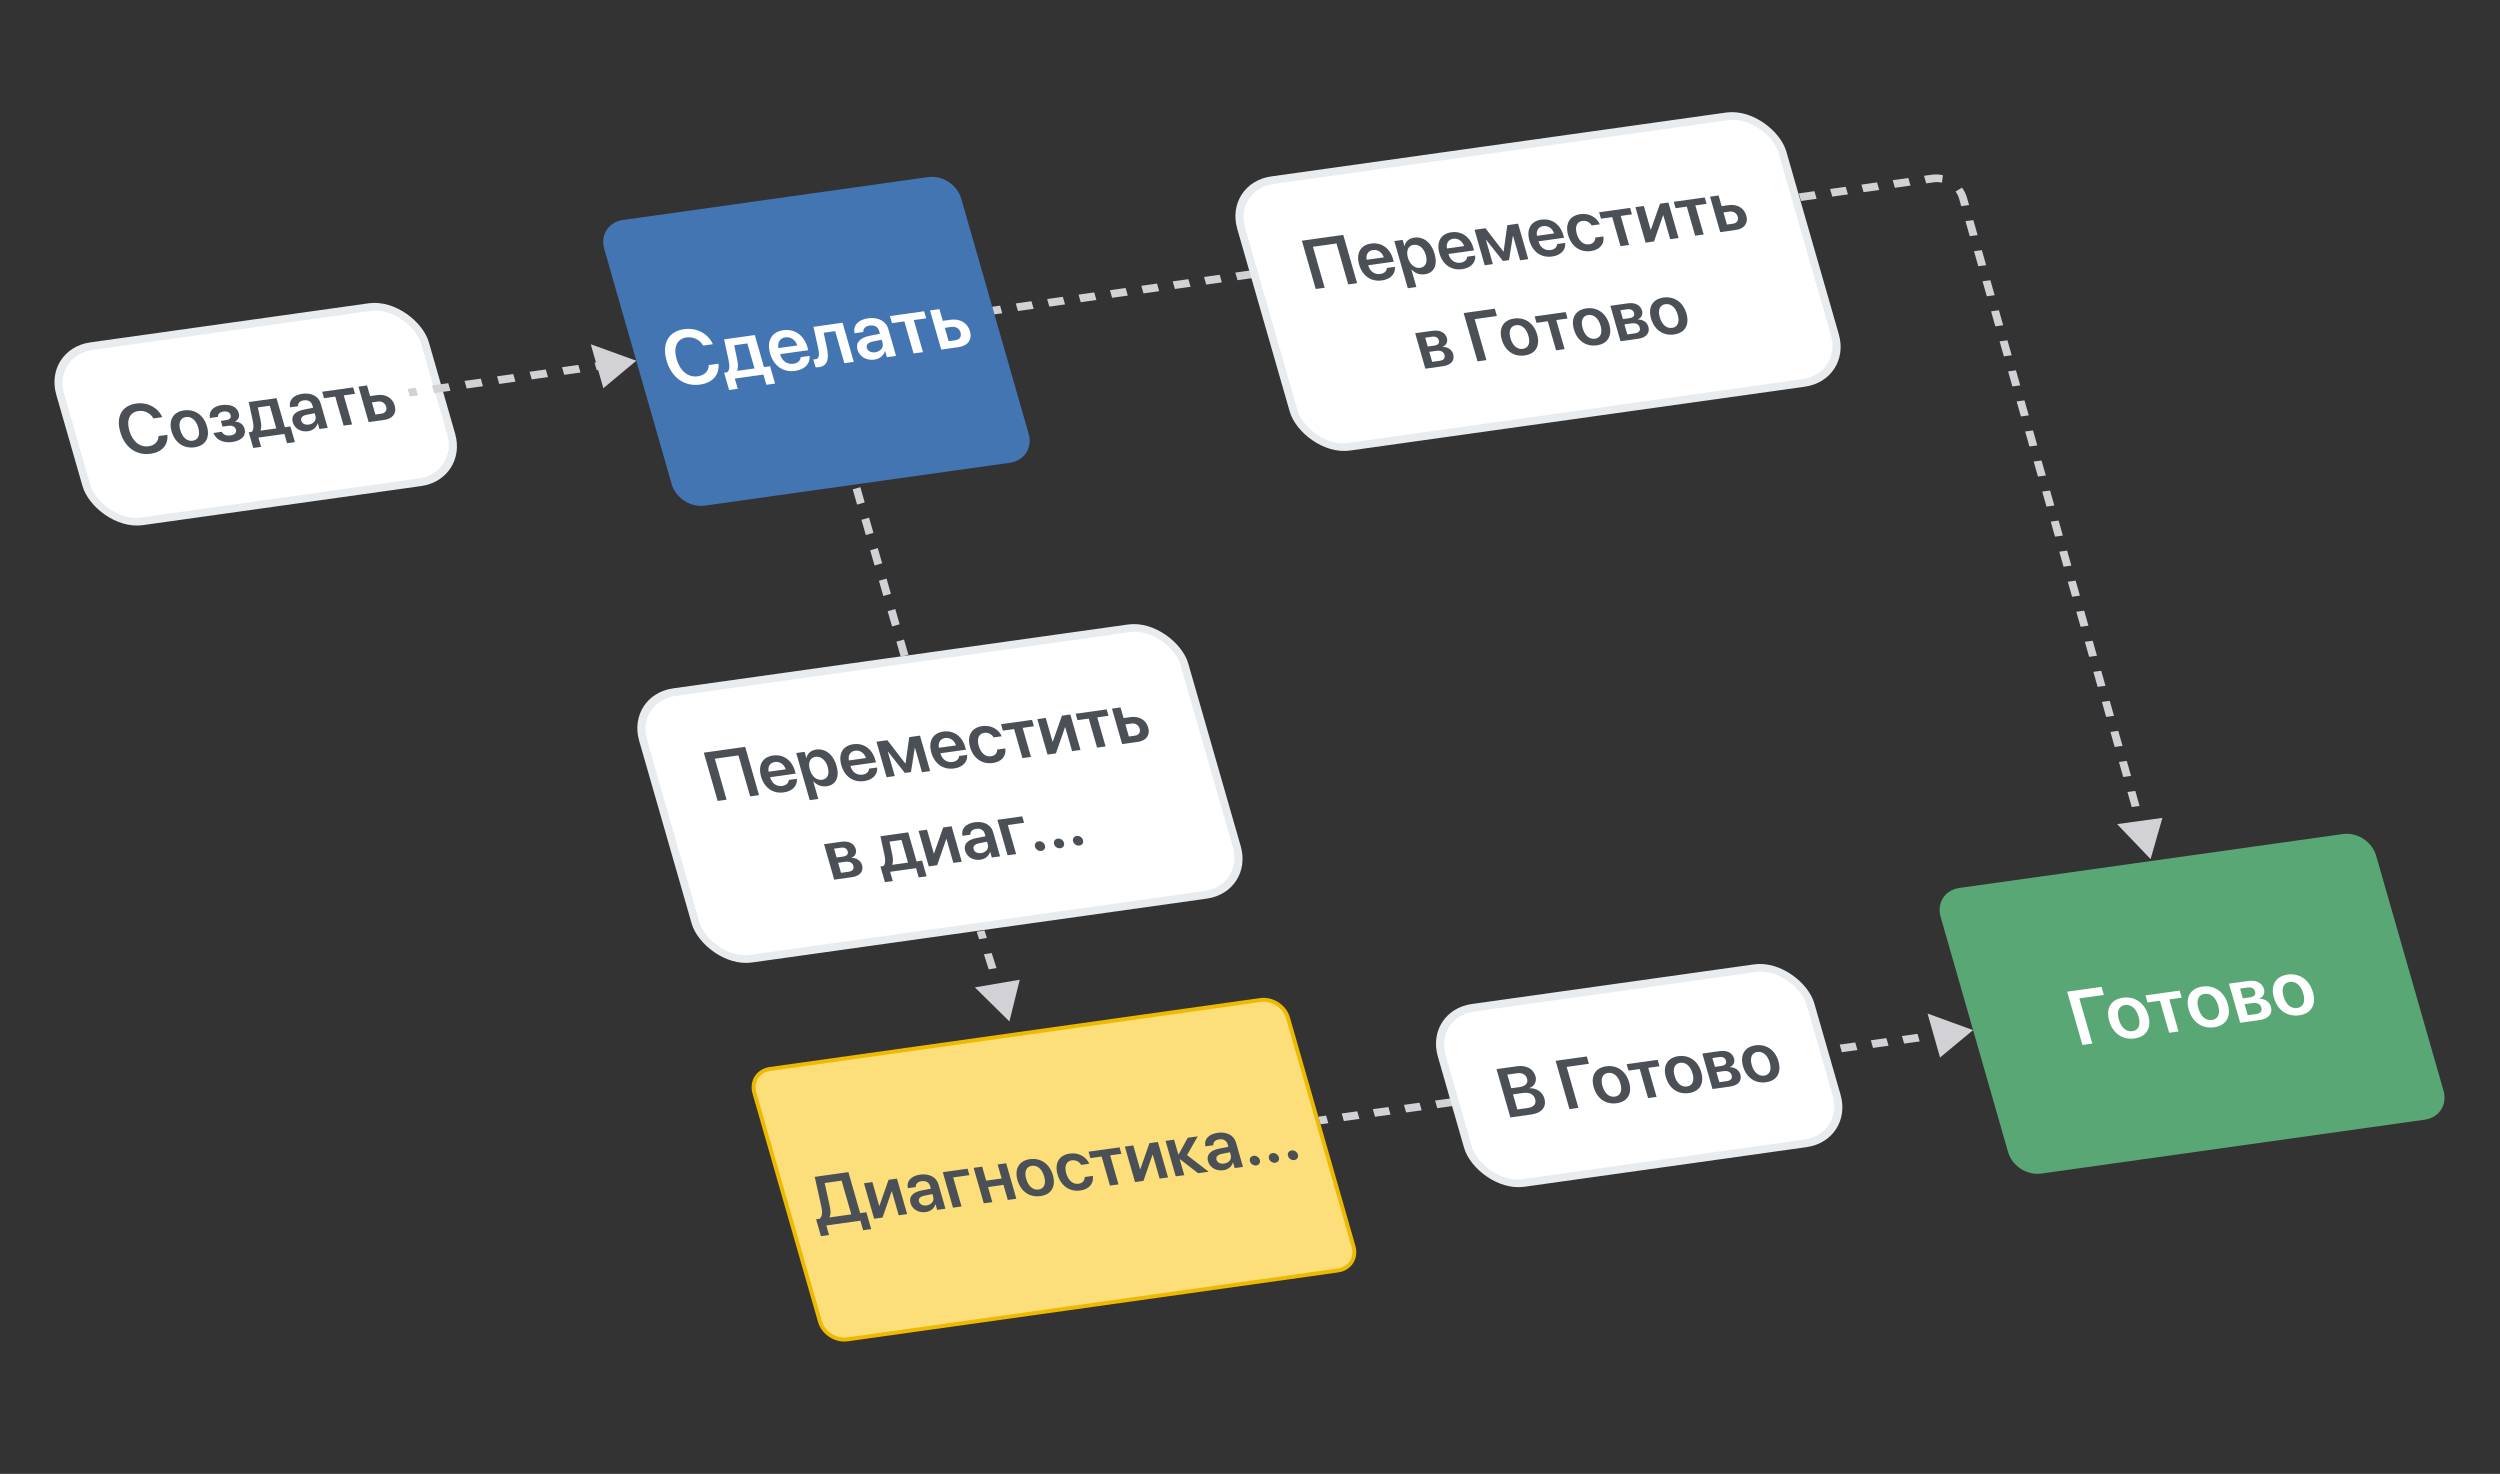
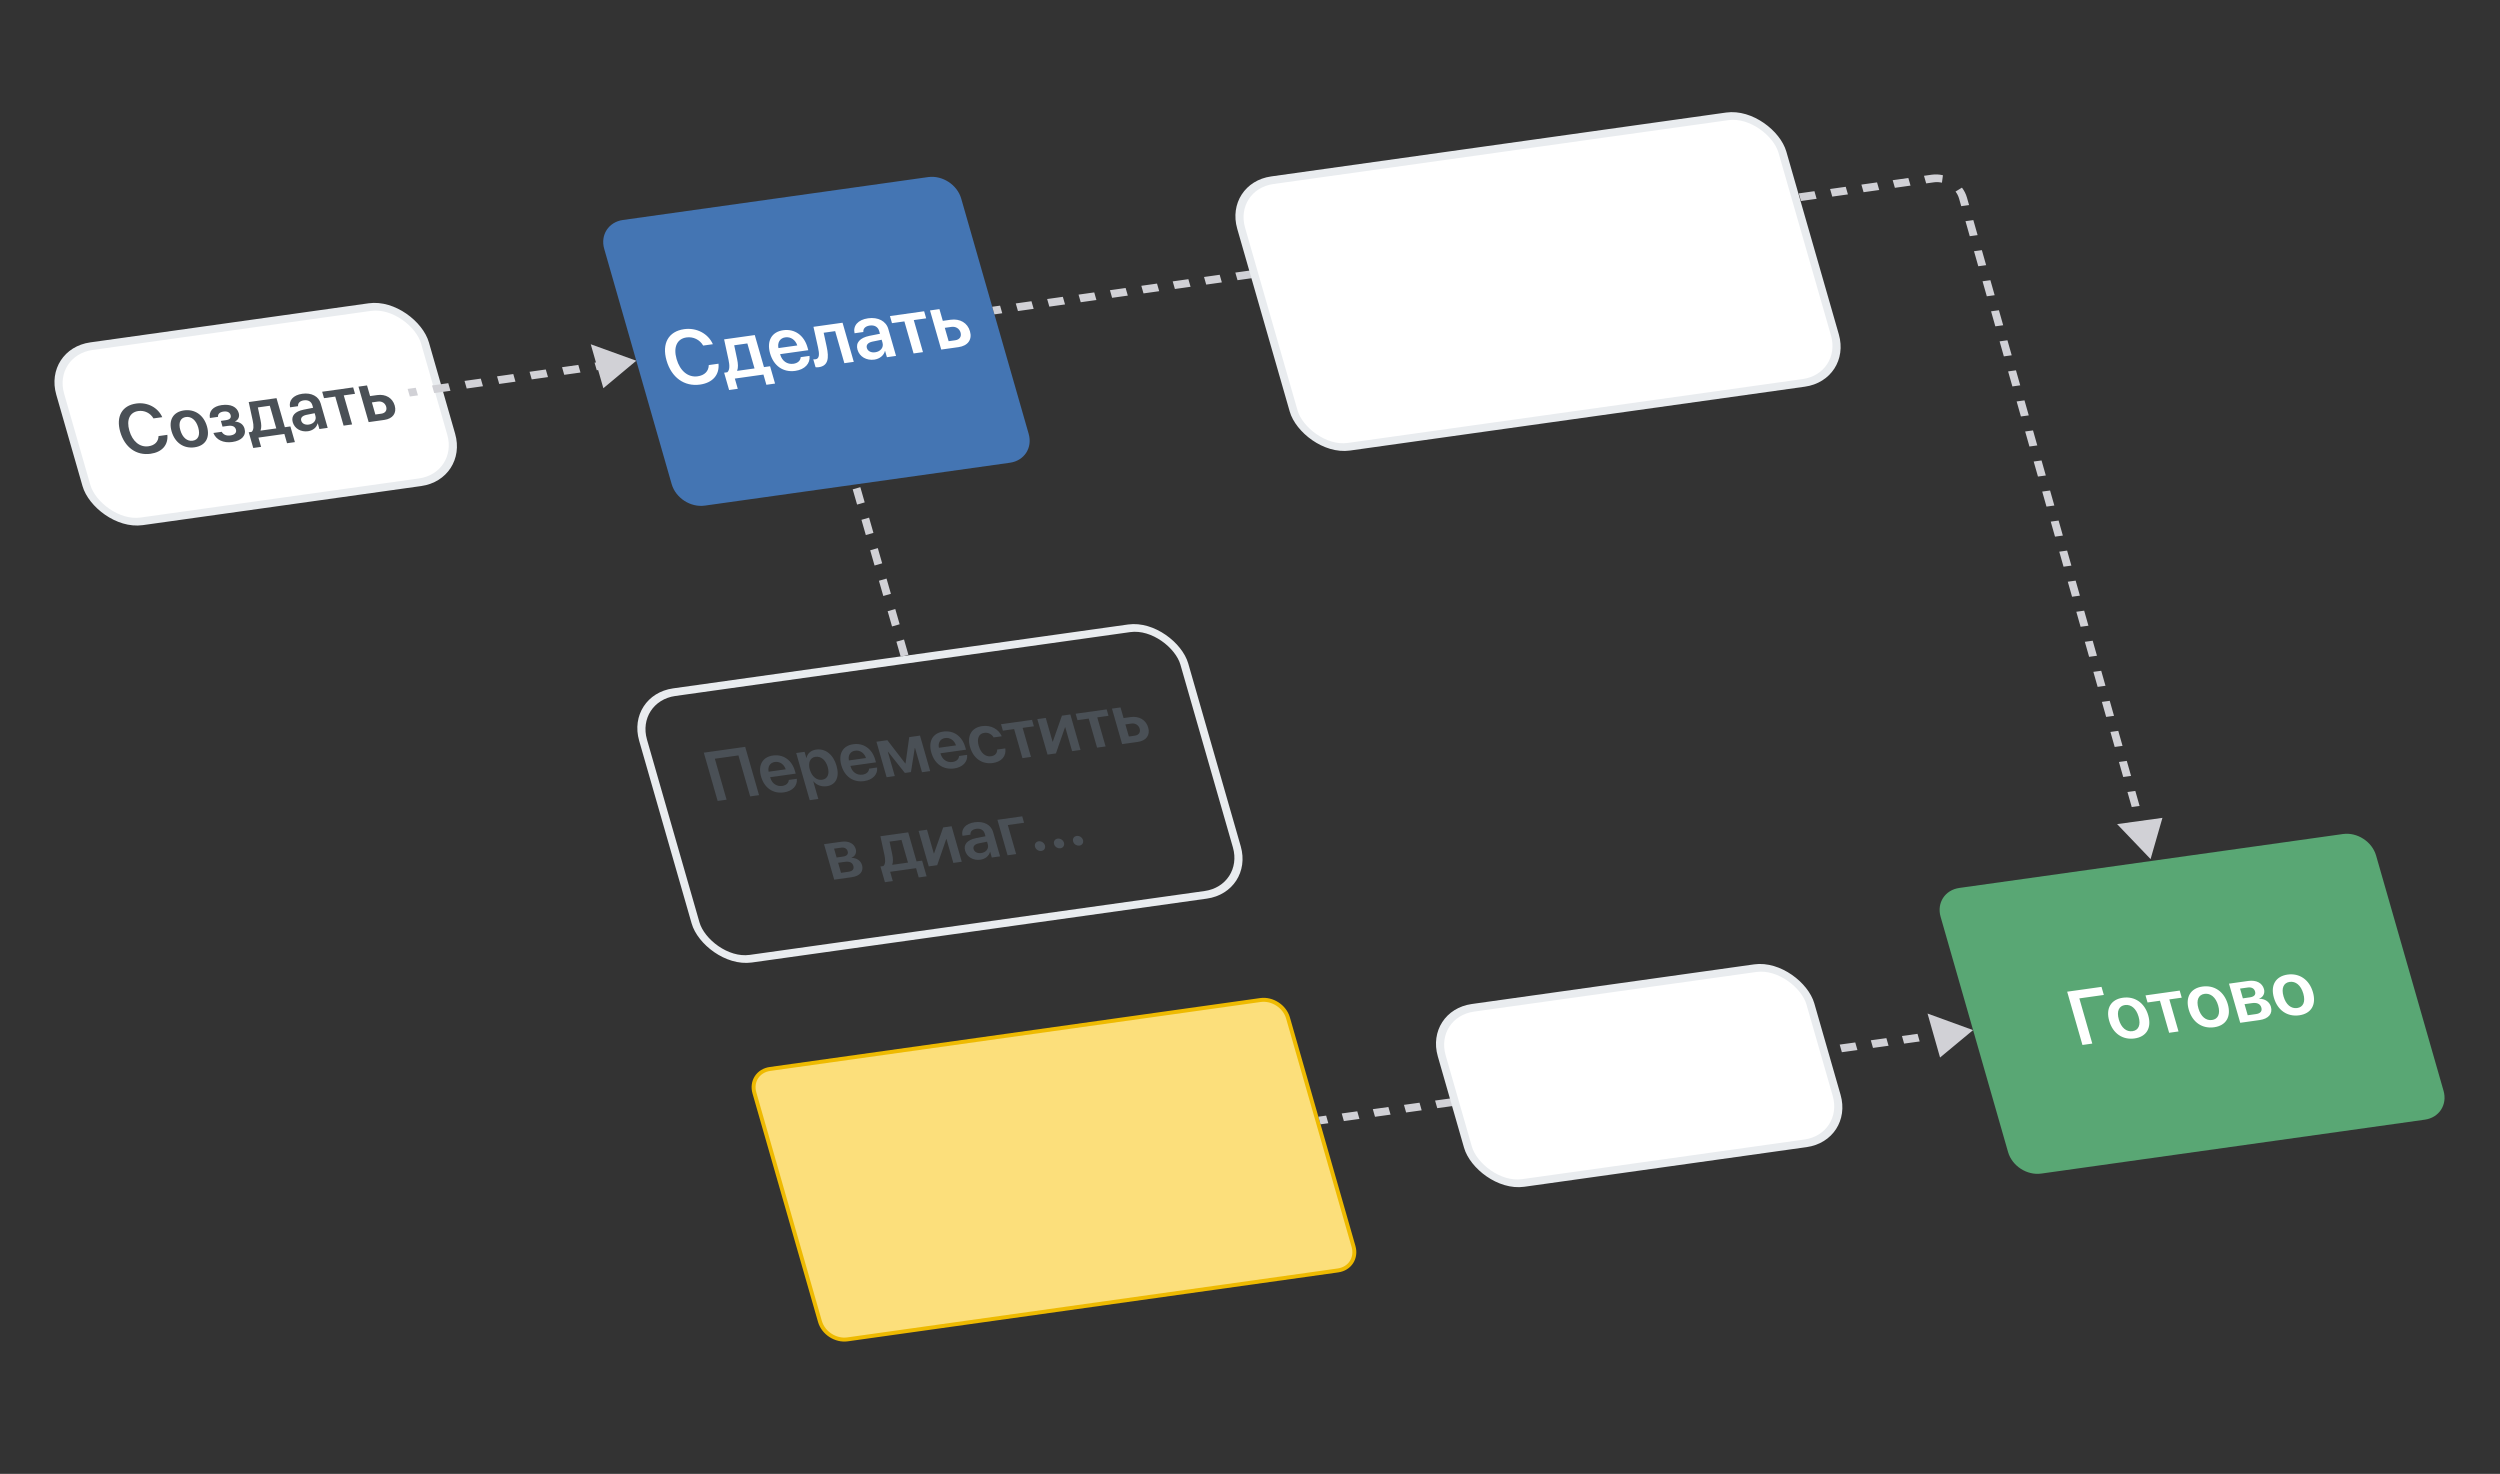
<svg xmlns="http://www.w3.org/2000/svg" width="631" height="372" viewBox="0 0 631 372" fill="none">
  <rect x="0" y="0" width="631" height="372" fill="#333333" stroke="none" />
  <g clip-path="url(#clip0_955_41475)">
    <path d="M152.501 62.804C151.493 59.291 153.611 56.03 157.23 55.522L234.237 44.699C237.857 44.19 241.608 46.626 242.615 50.14L259.639 109.511C260.647 113.024 258.529 116.285 254.91 116.794L177.903 127.616C174.283 128.125 170.533 125.689 169.525 122.175L152.501 62.804Z" fill="#4475B3" />
    <path d="M176.681 97.069C172.725 97.625 169.469 95.291 168.232 90.976C167.003 86.689 168.734 83.635 172.67 83.081C175.799 82.641 178.727 84.179 179.931 86.879L177.483 87.223C176.626 85.734 174.977 84.929 173.268 85.169C170.887 85.503 169.906 87.619 170.767 90.62C171.632 93.639 173.692 95.318 176.092 94.98C177.839 94.735 178.867 93.689 178.894 92.144L181.351 91.798C181.614 94.631 179.868 96.621 176.681 97.069ZM190.443 92.993L188.633 86.684L185.312 87.15L186.055 90.681C186.299 91.811 186.346 92.812 186.063 93.531L186.084 93.605L190.443 92.993ZM186.214 98.134L184.025 98.441L182.772 94.071L183.578 93.957C184.204 93.423 184.175 92.206 183.889 90.86L182.766 85.656L190.504 84.569L192.823 92.658L194.369 92.441L195.622 96.811L193.433 97.119L192.693 94.538L185.474 95.552L186.214 98.134ZM198.209 85.144C196.865 85.333 196.181 86.466 196.481 87.859L201.233 87.191C200.784 85.8 199.582 84.951 198.209 85.144ZM202.09 90.144L204.327 89.829C204.554 91.737 203.137 93.273 200.727 93.612C197.674 94.041 195.273 92.353 194.369 89.203C193.474 86.081 194.746 83.76 197.684 83.347C200.573 82.941 202.937 84.635 203.797 87.635L204.014 88.39L196.9 89.39L196.94 89.53C197.394 91.114 198.697 92.036 200.262 91.816C201.376 91.66 202.066 91 202.09 90.144ZM208.654 87.505C209.282 90.393 209.043 92.347 206.653 92.682C206.278 92.735 205.981 92.709 205.843 92.68L205.271 90.686C205.375 90.7 205.59 90.718 205.859 90.681C206.848 90.542 206.843 89.34 206.469 87.686L205.317 82.487L212.661 81.455L215.494 91.333L213.113 91.668L210.794 83.579L207.894 83.986L208.654 87.505ZM220.903 88.915C222.256 88.725 223.09 87.697 222.748 86.504L222.532 85.749L220.22 86.219C219.089 86.456 218.571 87.052 218.795 87.835C219.028 88.646 219.866 89.061 220.903 88.915ZM220.685 90.769C218.717 91.045 216.942 90.044 216.432 88.264C215.929 86.512 217.019 85.263 219.453 84.766L222.099 84.239L221.896 83.531C221.599 82.497 220.708 82.001 219.527 82.167C218.394 82.326 217.827 82.959 217.908 83.8L215.69 84.112C215.267 82.252 216.51 80.701 219.102 80.337C221.627 79.982 223.64 81.046 224.209 83.031L226.16 89.834L223.856 90.158L223.404 88.583L223.356 88.59C223.078 89.744 221.991 90.585 220.685 90.769ZM233.254 78.561L233.767 80.35L230.637 80.79L232.957 88.879L230.586 89.212L228.266 81.123L225.136 81.563L224.623 79.774L233.254 78.561ZM240.129 82.51L238.468 82.743L239.435 86.117L241.096 85.883C242.21 85.727 242.735 84.945 242.446 83.939C242.155 82.923 241.233 82.355 240.129 82.51ZM237.565 88.231L234.732 78.353L237.113 78.019L237.963 80.982L239.931 80.705C242.302 80.372 244.214 81.5 244.82 83.615C245.427 85.73 244.285 87.287 241.914 87.62L237.565 88.231Z" fill="white" />
    <path d="M194.344 269.806L318.128 252.409C321.136 251.986 324.253 254.01 325.09 256.93L341.629 314.606C342.466 317.526 340.706 320.236 337.698 320.658L213.915 338.055C210.907 338.478 207.789 336.453 206.952 333.534L190.414 275.858C189.577 272.938 191.336 270.228 194.344 269.806Z" fill="#FCDF7B" />
    <path d="M194.344 269.806L318.128 252.409C321.136 251.986 324.253 254.01 325.09 256.93L341.629 314.606C342.466 317.526 340.706 320.236 337.698 320.658L213.915 338.055C210.907 338.478 207.789 336.453 206.952 333.534L190.414 275.858C189.577 272.938 191.336 270.228 194.344 269.806Z" stroke="#EEBA01" />
-     <path d="M209.362 304.115C209.659 305.497 209.754 306.459 209.362 307.209L209.382 307.276L214.865 306.506L212.423 297.989L208.149 298.59L209.362 304.115ZM208.561 309.308L209.251 311.715L207.206 312.003L205.987 307.753L206.884 307.627C207.616 306.962 207.615 305.916 207.243 304.272L205.639 297.036L214.134 295.842L217.102 306.191L218.668 305.971L219.887 310.221L217.85 310.507L217.16 308.099L208.561 309.308ZM222.756 307.313L220.632 307.611L218.064 298.656L220.188 298.357L221.903 304.339L221.973 304.329L224.27 297.783L226.394 297.485L228.962 306.44L226.838 306.739L225.111 300.715L225.041 300.725L222.756 307.313ZM233.865 304.248C235.093 304.076 235.848 303.144 235.538 302.062L235.342 301.378L233.246 301.804C232.221 302.019 231.751 302.559 231.955 303.269C232.165 304.004 232.925 304.38 233.865 304.248ZM233.668 305.928C231.884 306.179 230.274 305.272 229.812 303.658C229.356 302.07 230.345 300.938 232.551 300.487L234.95 300.009L234.765 299.367C234.496 298.429 233.689 297.98 232.618 298.131C231.591 298.275 231.076 298.848 231.15 299.611L229.14 299.894C228.756 298.208 229.883 296.801 232.233 296.471C234.522 296.149 236.347 297.114 236.863 298.914L238.631 305.081L236.542 305.375L236.133 303.947L236.09 303.953C235.837 305 234.852 305.762 233.668 305.928ZM244.684 296.602L240.584 297.178L242.687 304.511L240.529 304.815L237.961 295.859L244.219 294.98L244.684 296.602ZM254.367 302.87L253.277 299.068L249.378 299.616L250.468 303.418L248.31 303.721L245.742 294.766L247.9 294.462L248.913 297.994L252.812 297.446L251.799 293.914L253.958 293.611L256.526 302.567L254.367 302.87ZM262.617 301.895C259.91 302.276 257.651 300.774 256.817 297.867C255.989 294.978 257.255 292.954 259.945 292.576C262.634 292.198 264.916 293.715 265.747 296.612C266.58 299.519 265.324 301.515 262.617 301.895ZM262.14 300.231C263.515 300.037 264.092 298.831 263.545 296.922C263 295.021 261.8 294.056 260.424 294.249C259.058 294.441 258.474 295.657 259.019 297.558C259.567 299.467 260.765 300.424 262.14 300.231ZM274.935 293.73L272.881 294.019C272.424 293.248 271.583 292.716 270.504 292.868C269.138 293.06 268.594 294.323 269.115 296.139C269.646 297.989 270.842 298.973 272.209 298.78C273.253 298.634 273.79 298.013 273.777 297.083L275.831 296.795C276.108 298.707 274.932 300.164 272.678 300.481C269.98 300.86 267.757 299.327 266.931 296.446C266.117 293.607 267.308 291.541 269.989 291.165C272.313 290.838 274.181 292.017 274.935 293.73ZM282.575 289.589L283.04 291.211L280.203 291.61L282.306 298.943L280.156 299.246L278.053 291.912L275.216 292.311L274.751 290.689L282.575 289.589ZM288.607 298.058L286.483 298.356L283.915 289.401L286.039 289.102L287.754 295.084L287.824 295.074L290.121 288.529L292.245 288.23L294.813 297.186L292.689 297.484L290.962 291.46L290.892 291.47L288.607 298.058ZM299.606 291.546L305.065 295.745L302.411 296.118L297.833 292.595L297.764 292.605L298.912 296.61L296.754 296.913L294.186 287.957L296.344 287.654L297.415 291.388L297.484 291.379L299.791 287.17L302.315 286.815L299.606 291.546ZM308.959 293.695C310.187 293.522 310.942 292.59 310.632 291.508L310.436 290.824L308.34 291.25C307.315 291.465 306.845 292.005 307.049 292.715C307.259 293.45 308.019 293.827 308.959 293.695ZM308.762 295.375C306.978 295.625 305.368 294.718 304.906 293.104C304.45 291.516 305.439 290.384 307.645 289.933L310.044 289.455L309.859 288.813C309.591 287.875 308.783 287.426 307.712 287.577C306.685 287.721 306.17 288.295 306.244 289.058L304.234 289.34C303.85 287.654 304.977 286.247 307.327 285.917C309.616 285.595 311.441 286.561 311.957 288.36L313.725 294.528L311.637 294.821L311.227 293.393L311.184 293.4C310.931 294.446 309.946 295.208 308.762 295.375ZM317.085 294.152C316.38 294.251 315.68 293.796 315.483 293.112C315.29 292.436 315.683 291.818 316.388 291.719C317.084 291.621 317.787 292.085 317.981 292.761C318.177 293.445 317.782 294.054 317.085 294.152ZM321.89 293.477C321.185 293.576 320.484 293.121 320.288 292.436C320.094 291.761 320.487 291.143 321.192 291.044C321.888 290.946 322.592 291.41 322.786 292.085C322.982 292.77 322.586 293.379 321.89 293.477ZM326.694 292.802C325.989 292.901 325.288 292.446 325.092 291.761C324.898 291.085 325.291 290.468 325.996 290.369C326.693 290.271 327.396 290.734 327.59 291.41C327.786 292.095 327.39 292.704 326.694 292.802Z" fill="#4A5056" />
-     <path d="M489.809 231.399C488.801 227.885 490.919 224.625 494.538 224.116L591.35 210.51C594.97 210.001 598.721 212.437 599.728 215.951L616.753 275.322C617.76 278.835 615.643 282.096 612.023 282.605L515.211 296.211C511.591 296.719 507.84 294.283 506.833 290.77L489.809 231.399Z" fill="#59A774" />
+     <path d="M489.809 231.399C488.801 227.885 490.919 224.625 494.538 224.116L591.35 210.51C594.97 210.001 598.721 212.437 599.728 215.951L616.753 275.322C617.76 278.835 615.643 282.096 612.023 282.605L515.211 296.211C511.591 296.719 507.84 294.283 506.833 290.77L489.809 231.399" fill="#59A774" />
    <path d="M528.095 263.4L525.609 263.749L521.753 250.302L530.422 249.084L531.007 251.125L524.825 251.993L528.095 263.4ZM538.76 262.105C535.774 262.524 533.282 260.868 532.363 257.662C531.449 254.475 532.846 252.243 535.812 251.826C538.779 251.409 541.296 253.081 542.212 256.278C543.132 259.484 541.746 261.685 538.76 262.105ZM538.233 260.269C539.75 260.056 540.387 258.725 539.784 256.619C539.182 254.522 537.858 253.458 536.342 253.671C534.834 253.883 534.19 255.224 534.791 257.321C535.395 259.427 536.717 260.482 538.233 260.269ZM550.156 250.023L550.669 251.812L547.54 252.252L549.859 260.341L547.488 260.675L545.169 252.586L542.039 253.025L541.526 251.236L550.156 250.023ZM558.844 259.282C555.858 259.702 553.366 258.045 552.446 254.84C551.532 251.652 552.93 249.42 555.896 249.003C558.863 248.586 561.38 250.259 562.296 253.455C563.215 256.661 561.829 258.863 558.844 259.282ZM558.317 257.446C559.834 257.233 560.471 255.903 559.867 253.797C559.266 251.7 557.942 250.635 556.425 250.848C554.918 251.06 554.274 252.401 554.875 254.498C555.479 256.604 556.8 257.659 558.317 257.446ZM567.322 249.249L565.392 249.52L566.098 251.981L567.845 251.735C568.959 251.578 569.412 251.069 569.177 250.249C568.955 249.475 568.292 249.113 567.322 249.249ZM568.411 253.187L566.52 253.453L567.322 256.249L569.405 255.956C570.538 255.797 571.02 255.215 570.761 254.311C570.497 253.389 569.698 253.006 568.411 253.187ZM565.431 258.153L562.598 248.275L567.427 247.596C569.482 247.307 570.981 248.076 571.429 249.641C571.726 250.676 571.213 251.708 570.253 252.017L570.274 252.092C571.657 252.072 572.821 252.858 573.177 254.098C573.676 255.84 572.593 257.146 570.337 257.463L565.431 258.153ZM580.329 256.263C577.343 256.682 574.851 255.026 573.932 251.82C573.018 248.633 574.415 246.401 577.382 245.984C580.348 245.567 582.865 247.239 583.782 250.436C584.701 253.641 583.315 255.843 580.329 256.263ZM579.803 254.427C581.319 254.214 581.957 252.883 581.353 250.777C580.752 248.68 579.428 247.616 577.911 247.829C576.403 248.041 575.759 249.382 576.361 251.479C576.965 253.585 578.286 254.64 579.803 254.427Z" fill="white" />
    <rect x="1.266" y="0.822" width="93" height="46" rx="11" transform="matrix(0.99 -0.139 0.276 0.961 10.676 88.296)" fill="white" />
    <rect x="1.266" y="0.822" width="93" height="46" rx="11" transform="matrix(0.99 -0.139 0.276 0.961 10.676 88.296)" stroke="#E9ECEF" stroke-width="2" />
    <path d="M38.007 114.532C34.421 115.036 31.469 112.92 30.348 109.008C29.233 105.121 30.802 102.352 34.371 101.851C37.208 101.452 39.862 102.845 40.954 105.294L38.734 105.606C37.958 104.256 36.463 103.525 34.913 103.743C32.755 104.046 31.865 105.964 32.645 108.685C33.43 111.422 35.297 112.944 37.473 112.638C39.057 112.416 39.989 111.467 40.013 110.066L42.242 109.753C42.48 112.321 40.897 114.126 38.007 114.532ZM49.111 112.901C46.404 113.282 44.145 111.78 43.311 108.873C42.483 105.984 43.749 103.96 46.439 103.582C49.128 103.204 51.41 104.721 52.241 107.618C53.074 110.525 51.818 112.521 49.111 112.901ZM48.634 111.237C50.009 111.043 50.586 109.837 50.039 107.928C49.494 106.027 48.294 105.062 46.918 105.255C45.552 105.447 44.968 106.663 45.513 108.564C46.061 110.473 47.258 111.43 48.634 111.237ZM58.641 111.562C56.37 111.881 54.539 111.022 53.858 109.281L55.965 108.985C56.377 109.727 57.157 110.048 58.166 109.906C59.28 109.749 59.764 109.163 59.556 108.436C59.323 107.625 58.633 107.335 57.476 107.498L56.162 107.683L55.745 106.229L57.016 106.051C57.999 105.913 58.411 105.486 58.203 104.759C58.019 104.117 57.411 103.736 56.41 103.877C55.462 104.01 54.952 104.504 55.028 105.214L52.974 105.503C52.672 103.787 53.785 102.55 55.943 102.247C58.267 101.92 59.816 102.713 60.257 104.251C60.516 105.155 60.175 105.985 59.352 106.338L59.372 106.405C60.607 106.513 61.427 107.162 61.715 108.168C62.212 109.9 61.017 111.228 58.641 111.562ZM69.736 108.13L68.096 102.411L65.084 102.834L65.758 106.035C65.979 107.059 66.022 107.967 65.765 108.618L65.784 108.686L69.736 108.13ZM65.902 112.791L63.918 113.07L62.782 109.108L63.513 109.005C64.08 108.521 64.053 107.417 63.794 106.197L62.776 101.48L69.791 100.494L71.894 107.827L73.296 107.63L74.432 111.592L72.447 111.871L71.776 109.531L65.231 110.451L65.902 112.791ZM77.942 107.162C79.169 106.989 79.925 106.057 79.615 104.975L79.418 104.291L77.322 104.717C76.297 104.932 75.828 105.472 76.031 106.182C76.242 106.917 77.002 107.294 77.942 107.162ZM77.745 108.842C75.96 109.093 74.351 108.185 73.888 106.571C73.433 104.983 74.421 103.851 76.628 103.4L79.026 102.922L78.842 102.28C78.573 101.342 77.765 100.894 76.695 101.044C75.668 101.188 75.153 101.762 75.227 102.525L73.216 102.807C72.832 101.121 73.959 99.715 76.309 99.384C78.598 99.063 80.423 100.028 80.939 101.827L82.708 107.995L80.619 108.288L80.21 106.861L80.166 106.867C79.914 107.913 78.928 108.675 77.745 108.842ZM89.139 97.775L89.605 99.397L86.767 99.795L88.87 107.129L86.72 107.431L84.617 100.098L81.78 100.496L81.315 98.874L89.139 97.775ZM95.372 101.355L93.866 101.566L94.743 104.625L96.249 104.413C97.259 104.271 97.735 103.563 97.473 102.65C97.209 101.729 96.373 101.214 95.372 101.355ZM93.048 106.542L90.48 97.586L92.638 97.283L93.409 99.969L95.193 99.719C97.343 99.416 99.075 100.439 99.625 102.356C100.175 104.274 99.14 105.685 96.99 105.988L93.048 106.542Z" fill="#4A5056" />
-     <rect x="1.266" y="0.822" width="138" height="70" rx="11" transform="matrix(0.99 -0.139 0.276 0.961 157.792 175.621)" fill="white" />
    <rect x="1.266" y="0.822" width="138" height="70" rx="11" transform="matrix(0.99 -0.139 0.276 0.961 157.792 175.621)" stroke="#E9ECEF" stroke-width="2" />
    <path d="M191.58 200.694L189.343 201.008L186.378 190.667L180.425 191.504L183.39 201.845L181.136 202.162L177.64 189.971L188.084 188.503L191.58 200.694ZM195.571 192.32C194.353 192.491 193.733 193.518 194.004 194.781L198.313 194.176C197.906 192.914 196.816 192.145 195.571 192.32ZM199.089 196.853L201.117 196.568C201.323 198.296 200.039 199.69 197.854 199.997C195.086 200.386 192.909 198.855 192.09 195.999C191.278 193.169 192.432 191.065 195.095 190.69C197.715 190.322 199.857 191.858 200.637 194.578L200.834 195.263L194.384 196.169L194.421 196.296C194.832 197.732 196.014 198.568 197.432 198.369C198.442 198.227 199.067 197.629 199.089 196.853ZM205.984 189.195C208.325 188.866 210.32 190.423 211.141 193.287C211.96 196.142 210.987 198.116 208.672 198.441C207.331 198.63 206.107 198.151 205.314 197.217L205.271 197.223L206.543 201.659L204.376 201.963L200.962 190.059L203.077 189.762L203.52 191.308L203.564 191.302C203.788 190.189 204.644 189.383 205.984 189.195ZM207.481 196.816C208.882 196.619 209.43 195.373 208.922 193.599C208.415 191.833 207.22 190.823 205.819 191.02C204.47 191.21 203.906 192.493 204.396 194.235C204.908 195.991 206.132 197.005 207.481 196.816ZM215.833 189.472C214.614 189.643 213.995 190.671 214.266 191.933L218.574 191.328C218.167 190.067 217.078 189.297 215.833 189.472ZM219.351 194.005L221.379 193.72C221.585 195.449 220.3 196.842 218.116 197.149C215.348 197.538 213.171 196.007 212.352 193.152C211.54 190.321 212.693 188.217 215.357 187.843C217.976 187.474 220.119 189.01 220.899 191.731L221.095 192.415L214.646 193.321L214.682 193.448C215.094 194.884 216.276 195.72 217.694 195.521C218.704 195.379 219.329 194.781 219.351 194.005ZM225.846 195.878L223.783 196.168L221.215 187.213L223.974 186.825L228.491 192.694L228.561 192.684L229.492 186.049L232.208 185.668L234.776 194.623L232.713 194.913L230.957 188.788L230.887 188.798L229.922 194.875L228.39 195.09L224.15 189.744L224.09 189.753L225.846 195.878ZM238.549 186.279C237.331 186.451 236.711 187.478 236.982 188.741L241.291 188.135C240.884 186.874 239.794 186.105 238.549 186.279ZM242.067 190.812L244.095 190.527C244.301 192.256 243.017 193.65 240.832 193.957C238.064 194.346 235.887 192.815 235.068 189.959C234.257 187.129 235.41 185.024 238.073 184.65C240.693 184.282 242.835 185.818 243.615 188.538L243.812 189.222L237.362 190.129L237.399 190.256C237.81 191.692 238.992 192.528 240.41 192.328C241.42 192.187 242.045 191.589 242.067 190.812ZM252.845 185.835L250.791 186.123C250.335 185.353 249.494 184.82 248.415 184.972C247.048 185.164 246.505 186.427 247.026 188.243C247.556 190.094 248.753 191.077 250.119 190.885C251.164 190.738 251.701 190.118 251.688 189.188L253.742 188.899C254.019 190.811 252.843 192.269 250.589 192.585C247.891 192.965 245.667 191.431 244.841 188.55C244.027 185.712 245.218 183.646 247.899 183.269C250.223 182.943 252.091 184.121 252.845 185.835ZM260.486 181.694L260.951 183.316L258.113 183.714L260.216 191.048L258.066 191.35L255.964 184.017L253.126 184.415L252.661 182.793L260.486 181.694ZM266.517 190.162L264.394 190.461L261.826 181.505L263.95 181.207L265.665 187.188L265.734 187.179L268.031 180.633L270.155 180.335L272.723 189.29L270.599 189.589L268.872 183.565L268.803 183.574L266.517 190.162ZM279.32 179.047L279.785 180.669L276.948 181.067L279.051 188.401L276.901 188.703L274.798 181.37L271.961 181.768L271.496 180.146L279.32 179.047ZM285.553 182.627L284.047 182.838L284.924 185.897L286.43 185.685C287.439 185.543 287.915 184.835 287.654 183.922C287.39 183.001 286.554 182.486 285.553 182.627ZM283.228 187.814L280.66 178.858L282.819 178.555L283.589 181.241L285.373 180.991C287.523 180.689 289.256 181.711 289.806 183.629C290.356 185.546 289.321 186.957 287.171 187.26L283.228 187.814ZM212.269 213.955L210.52 214.201L211.159 216.432L212.743 216.209C213.753 216.067 214.164 215.605 213.95 214.862C213.749 214.16 213.148 213.832 212.269 213.955ZM213.256 217.526L211.542 217.766L212.269 220.301L214.157 220.036C215.184 219.891 215.622 219.364 215.387 218.544C215.147 217.708 214.423 217.362 213.256 217.526ZM210.554 222.027L207.986 213.072L212.364 212.457C214.227 212.195 215.586 212.892 215.993 214.311C216.262 215.249 215.796 216.184 214.926 216.465L214.946 216.532C216.199 216.514 217.254 217.227 217.577 218.351C218.03 219.931 217.047 221.115 215.002 221.402L210.554 222.027ZM229.176 217.723L227.536 212.003L224.525 212.426L225.198 215.627C225.419 216.651 225.462 217.559 225.205 218.21L225.225 218.278L229.176 217.723ZM225.343 222.384L223.358 222.662L222.222 218.7L222.953 218.597C223.521 218.113 223.494 217.01 223.234 215.789L222.217 211.072L229.232 210.086L231.335 217.419L232.736 217.222L233.872 221.185L231.888 221.464L231.217 219.123L224.672 220.043L225.343 222.384ZM236.543 218.375L234.419 218.673L231.852 209.718L233.975 209.419L235.69 215.401L235.76 215.391L238.057 208.846L240.181 208.547L242.749 217.503L240.625 217.801L238.898 211.777L238.828 211.787L236.543 218.375ZM247.652 215.311C248.88 215.138 249.635 214.206 249.325 213.124L249.129 212.44L247.033 212.866C246.008 213.081 245.538 213.621 245.742 214.331C245.952 215.066 246.712 215.443 247.652 215.311ZM247.455 216.991C245.671 217.241 244.061 216.334 243.599 214.72C243.143 213.132 244.132 212 246.338 211.549L248.737 211.071L248.552 210.429C248.284 209.491 247.476 209.042 246.405 209.193C245.378 209.337 244.863 209.911 244.937 210.674L242.927 210.956C242.543 209.27 243.67 207.863 246.02 207.533C248.309 207.212 250.134 208.177 250.65 209.976L252.418 216.144L250.33 216.437L249.92 215.009L249.877 215.016C249.624 216.062 248.639 216.824 247.455 216.991ZM258.471 207.664L254.371 208.24L256.474 215.574L254.316 215.877L251.748 206.922L258.006 206.042L258.471 207.664ZM262.846 214.775C262.141 214.874 261.44 214.419 261.244 213.734C261.05 213.059 261.443 212.441 262.148 212.342C262.844 212.244 263.548 212.708 263.742 213.383C263.938 214.068 263.542 214.677 262.846 214.775ZM267.65 214.1C266.945 214.199 266.244 213.744 266.048 213.059C265.854 212.383 266.247 211.766 266.952 211.667C267.649 211.569 268.352 212.032 268.546 212.708C268.742 213.393 268.346 214.002 267.65 214.1ZM272.454 213.425C271.749 213.524 271.049 213.068 270.852 212.384C270.658 211.708 271.052 211.09 271.757 210.991C272.453 210.893 273.156 211.357 273.35 212.033C273.546 212.717 273.151 213.327 272.454 213.425Z" fill="#4A5056" />
    <path d="M160.599 91.048L149.105 86.89L152.288 97.99L160.599 91.048ZM103.164 99.12L103.44 100.081L105.491 99.793L105.215 98.832L104.94 97.871L102.888 98.159L103.164 99.12ZM109.318 98.255L109.593 99.216L113.696 98.64L113.42 97.679L113.145 96.717L109.042 97.294L109.318 98.255ZM117.523 97.102L117.798 98.063L121.901 97.487L121.625 96.525L121.35 95.564L117.247 96.141L117.523 97.102ZM125.728 95.949L126.003 96.91L130.106 96.334L129.83 95.372L129.555 94.411L125.452 94.988L125.728 95.949ZM133.933 94.796L134.209 95.757L138.311 95.18L138.035 94.219L137.76 93.258L133.657 93.835L133.933 94.796ZM142.138 93.643L142.414 94.604L146.516 94.027L146.241 93.066L145.965 92.105L141.862 92.681L142.138 93.643ZM150.343 92.49L150.619 93.451L154.721 92.874L154.446 91.913L154.17 90.952L150.067 91.528L150.343 92.49Z" fill="#D1D1D6" />
    <path d="M216.187 123.236L228.315 165.531" stroke="#D1D1D6" stroke-width="2" stroke-dasharray="4 4" />
    <path d="M298.247 71.703L297.971 70.742L297.971 70.742L298.247 71.703ZM542.806 216.832L545.799 206.428L534.356 208.004L542.806 216.832ZM487.866 45.054L487.591 44.092L487.866 45.054ZM495.466 50.002L494.475 50.139L495.466 50.002ZM541.193 211.145L542.184 211.008L541.108 207.217L540.117 207.353L539.126 207.49L540.201 211.281L541.193 211.145ZM539.041 203.562L540.032 203.425L538.956 199.634L537.965 199.77L536.974 199.907L538.05 203.698L539.041 203.562ZM536.889 195.979L537.88 195.842L536.804 192.05L535.813 192.187L534.822 192.323L535.898 196.115L536.889 195.979ZM534.737 188.395L535.728 188.259L534.652 184.467L533.661 184.604L532.67 184.74L533.746 188.532L534.737 188.395ZM532.585 180.812L533.576 180.676L532.5 176.884L531.509 177.021L530.518 177.157L531.594 180.949L532.585 180.812ZM530.433 173.229L531.424 173.092L530.349 169.301L529.358 169.437L528.367 169.574L529.442 173.365L530.433 173.229ZM528.282 165.646L529.273 165.509L528.197 161.718L527.206 161.854L526.215 161.991L527.291 165.782L528.282 165.646ZM526.13 158.063L527.121 157.926L526.045 154.134L525.054 154.271L524.063 154.407L525.139 158.199L526.13 158.063ZM523.978 150.479L524.969 150.343L523.893 146.551L522.902 146.688L521.911 146.824L522.987 150.616L523.978 150.479ZM521.826 142.896L522.817 142.76L521.741 138.968L520.75 139.105L519.759 139.241L520.835 143.033L521.826 142.896ZM519.674 135.313L520.665 135.177L519.589 131.385L518.598 131.521L517.607 131.658L518.683 135.45L519.674 135.313ZM517.523 127.73L518.514 127.593L517.438 123.802L516.447 123.938L515.456 124.075L516.532 127.866L517.523 127.73ZM515.371 120.147L516.362 120.01L515.286 116.219L514.295 116.355L513.304 116.492L514.38 120.283L515.371 120.147ZM513.219 112.563L514.21 112.427L513.134 108.635L512.143 108.772L511.152 108.908L512.228 112.7L513.219 112.563ZM511.067 104.98L512.058 104.844L510.982 101.052L509.991 101.189L509 101.325L510.076 105.117L511.067 104.98ZM508.915 97.397L509.906 97.261L508.83 93.469L507.839 93.606L506.848 93.742L507.924 97.534L508.915 97.397ZM506.763 89.814L507.755 89.677L506.679 85.886L505.688 86.022L504.697 86.159L505.772 89.95L506.763 89.814ZM504.612 82.231L505.603 82.094L504.527 78.303L503.536 78.439L502.545 78.576L503.621 82.367L504.612 82.231ZM502.46 74.647L503.451 74.511L502.375 70.719L501.384 70.856L500.393 70.992L501.469 74.784L502.46 74.647ZM500.308 67.064L501.299 66.928L500.223 63.136L499.232 63.273L498.241 63.409L499.317 67.201L500.308 67.064ZM498.156 59.481L499.147 59.345L498.071 55.553L497.08 55.69L496.089 55.826L497.165 59.618L498.156 59.481ZM496.004 51.898L496.995 51.761L496.457 49.866L495.466 50.002L494.475 50.139L495.013 52.034L496.004 51.898ZM495.466 50.002L496.457 49.866C496.198 48.953 495.763 48.106 495.196 47.357L494.386 47.852L493.575 48.347C493.979 48.88 494.29 49.484 494.475 50.139L495.466 50.002ZM490.271 45.172L490.396 44.231C489.481 44.016 488.531 43.96 487.591 44.092L487.866 45.054L488.142 46.015C488.817 45.92 489.494 45.96 490.145 46.114L490.271 45.172ZM487.866 45.054L487.591 44.092L485.616 44.37L485.891 45.331L486.167 46.292L488.142 46.015L487.866 45.054ZM481.941 45.886L481.665 44.925L477.715 45.48L477.99 46.441L478.266 47.403L482.216 46.848L481.941 45.886ZM474.04 46.997L473.764 46.035L469.814 46.591L470.09 47.552L470.365 48.513L474.316 47.958L474.04 46.997ZM466.139 48.107L465.864 47.146L461.913 47.701L462.189 48.662L462.464 49.624L466.415 49.068L466.139 48.107ZM458.238 49.218L457.963 48.256L454.012 48.811L454.288 49.773L454.564 50.734L458.514 50.179L458.238 49.218ZM450.338 50.328L450.062 49.367L446.111 49.922L446.387 50.883L446.663 51.844L450.613 51.289L450.338 50.328ZM442.437 51.438L442.161 50.477L438.211 51.032L438.486 51.993L438.762 52.955L442.712 52.4L442.437 51.438ZM434.536 52.549L434.26 51.587L430.31 52.143L430.585 53.104L430.861 54.065L434.811 53.51L434.536 52.549ZM426.635 53.659L426.359 52.698L422.409 53.253L422.685 54.214L422.96 55.175L426.911 54.62L426.635 53.659ZM418.734 54.769L418.459 53.808L414.508 54.363L414.784 55.325L415.059 56.286L419.01 55.731L418.734 54.769ZM410.833 55.88L410.558 54.919L406.607 55.474L406.883 56.435L407.159 57.396L411.109 56.841L410.833 55.88ZM402.933 56.99L402.657 56.029L398.707 56.584L398.982 57.545L399.258 58.507L403.208 57.952L402.933 56.99ZM395.032 58.101L394.756 57.139L390.806 57.694L391.081 58.656L391.357 59.617L395.307 59.062L395.032 58.101ZM387.131 59.211L386.855 58.25L382.905 58.805L383.181 59.766L383.456 60.727L387.407 60.172L387.131 59.211ZM379.23 60.321L378.954 59.36L375.004 59.915L375.28 60.877L375.555 61.838L379.506 61.283L379.23 60.321ZM371.329 61.432L371.054 60.471L367.103 61.026L367.379 61.987L367.654 62.948L371.605 62.393L371.329 61.432ZM363.428 62.542L363.153 61.581L359.202 62.136L359.478 63.097L359.754 64.059L363.704 63.503L363.428 62.542ZM355.528 63.653L355.252 62.691L351.302 63.246L351.577 64.208L351.853 65.169L355.803 64.614L355.528 63.653ZM347.627 64.763L347.351 63.802L343.401 64.357L343.676 65.318L343.952 66.279L347.902 65.724L347.627 64.763ZM339.726 65.873L339.45 64.912L335.5 65.467L335.776 66.428L336.051 67.39L340.002 66.835L339.726 65.873ZM331.825 66.984L331.55 66.022L327.599 66.578L327.875 67.539L328.15 68.5L332.101 67.945L331.825 66.984ZM323.924 68.094L323.649 67.133L319.698 67.688L319.974 68.649L320.25 69.611L324.2 69.055L323.924 68.094ZM316.024 69.204L315.748 68.243L311.798 68.798L312.073 69.76L312.349 70.721L316.299 70.166L316.024 69.204ZM308.123 70.315L307.847 69.354L303.897 69.909L304.172 70.87L304.448 71.831L308.398 71.276L308.123 70.315ZM300.222 71.425L299.946 70.464L297.971 70.742L298.247 71.703L298.522 72.664L300.498 72.386L300.222 71.425ZM298.247 71.703L297.971 70.742L295.99 71.02L296.266 71.981L296.542 72.942L298.522 72.664L298.247 71.703ZM292.305 72.538L292.029 71.577L288.068 72.133L288.344 73.095L288.62 74.056L292.581 73.499L292.305 72.538ZM284.383 73.651L284.107 72.69L280.146 73.247L280.422 74.208L280.697 75.169L284.659 74.612L284.383 73.651ZM276.461 74.765L276.185 73.803L272.224 74.36L272.5 75.321L272.775 76.283L276.736 75.726L276.461 74.765ZM268.539 75.878L268.263 74.917L264.302 75.474L264.578 76.435L264.853 77.396L268.814 76.839L268.539 75.878ZM260.616 76.991L260.341 76.03L256.38 76.587L256.655 77.548L256.931 78.509L260.892 77.953L260.616 76.991ZM252.694 78.105L252.419 77.144L250.438 77.422L250.714 78.383L250.989 79.344L252.97 79.066L252.694 78.105Z" fill="#D1D1D6" />
-     <path d="M254.776 257.812L257.392 247.276L246.058 249.215L254.776 257.812ZM247.5 235L246.518 235.168L247.125 237.069L248.106 236.901L249.088 236.733L248.482 234.832L247.5 235ZM249.319 240.703L248.337 240.871L249.55 244.673L250.532 244.505L251.513 244.337L250.301 240.535L249.319 240.703ZM251.744 248.307L250.763 248.475L251.976 252.277L252.957 252.109L253.939 251.941L252.726 248.139L251.744 248.307Z" fill="#D1D1D6" />
    <path d="M498 260L486.513 255.819L489.67 266.922L498 260ZM492.108 260.815L491.835 259.853L487.907 260.397L488.18 261.358L488.454 262.32L492.382 261.777L492.108 260.815ZM484.252 261.901L483.979 260.94L480.051 261.483L480.324 262.445L480.598 263.406L484.526 262.863L484.252 261.901ZM476.396 262.988L476.123 262.026L472.195 262.569L472.469 263.531L472.742 264.493L476.67 263.949L476.396 262.988ZM468.541 264.074L468.267 263.113L464.339 263.656L464.613 264.617L464.886 265.579L468.814 265.036L468.541 264.074ZM460.685 265.161L460.411 264.199L456.483 264.742L456.757 265.704L457.03 266.665L460.958 266.122L460.685 265.161ZM452.829 266.247L452.556 265.285L448.628 265.829L448.901 266.79L449.174 267.752L453.102 267.209L452.829 266.247ZM444.973 267.333L444.7 266.372L440.772 266.915L441.045 267.877L441.319 268.838L445.247 268.295L444.973 267.333ZM437.117 268.42L436.844 267.458L432.916 268.001L433.189 268.963L433.463 269.925L437.391 269.381L437.117 268.42ZM429.261 269.506L428.988 268.545L425.06 269.088L425.334 270.049L425.607 271.011L429.535 270.468L429.261 269.506ZM421.406 270.593L421.132 269.631L417.204 270.174L417.478 271.136L417.751 272.097L421.679 271.554L421.406 270.593ZM413.55 271.679L413.276 270.717L409.349 271.261L409.622 272.222L409.895 273.184L413.823 272.641L413.55 271.679ZM405.694 272.765L405.421 271.804L401.493 272.347L401.766 273.309L402.04 274.27L405.967 273.727L405.694 272.765ZM397.838 273.852L397.565 272.89L393.637 273.433L393.91 274.395L394.184 275.357L398.112 274.813L397.838 273.852ZM389.982 274.938L389.709 273.977L385.781 274.52L386.054 275.481L386.328 276.443L390.256 275.9L389.982 274.938ZM382.127 276.025L381.853 275.063L377.925 275.606L378.199 276.568L378.472 277.529L382.4 276.986L382.127 276.025ZM374.271 277.111L373.997 276.149L370.069 276.693L370.343 277.654L370.616 278.616L374.544 278.073L374.271 277.111ZM366.415 278.197L366.141 277.236L362.214 277.779L362.487 278.741L362.76 279.702L366.688 279.159L366.415 278.197ZM358.559 279.284L358.286 278.322L354.358 278.865L354.631 279.827L354.905 280.789L358.833 280.245L358.559 279.284ZM350.703 280.37L350.43 279.409L346.502 279.952L346.775 280.913L347.049 281.875L350.977 281.332L350.703 280.37ZM342.847 281.457L342.574 280.495L338.646 281.038L338.92 282L339.193 282.961L343.121 282.418L342.847 281.457ZM334.992 282.543L334.718 281.581L332.754 281.853L333.028 282.815L333.301 283.776L335.265 283.505L334.992 282.543Z" fill="#D1D1D6" />
    <rect x="1.266" y="0.822" width="94" height="46" rx="11" transform="matrix(0.99 -0.139 0.276 0.961 359.372 255.29)" fill="white" />
    <rect x="1.266" y="0.822" width="94" height="46" rx="11" transform="matrix(0.99 -0.139 0.276 0.961 359.372 255.29)" stroke="#E9ECEF" stroke-width="2" />
-     <path d="M386.484 281.302L381.218 282.042L377.722 269.851L382.936 269.118C385.216 268.798 387.029 269.782 387.559 271.632C387.935 272.942 387.261 274.223 386.031 274.607L386.05 274.674C387.802 274.595 389.336 275.619 389.799 277.233C390.414 279.379 389.165 280.925 386.484 281.302ZM380.455 271.233L381.441 274.672L383.495 274.383C385.062 274.163 385.756 273.397 385.432 272.265C385.127 271.201 384.197 270.707 382.857 270.896L380.455 271.233ZM382.977 280.028L385.483 279.676C387.137 279.444 387.825 278.653 387.466 277.402C387.11 276.16 386.018 275.637 384.295 275.879L381.884 276.218L382.977 280.028ZM398.39 279.629L396.136 279.945L392.64 267.754L400.5 266.65L401.03 268.5L395.425 269.288L398.39 279.629ZM408.059 278.454C405.352 278.835 403.092 277.333 402.259 274.427C401.43 271.537 402.697 269.514 405.386 269.136C408.076 268.758 410.358 270.274 411.189 273.172C412.022 276.078 410.765 278.074 408.059 278.454ZM407.581 276.79C408.956 276.597 409.534 275.391 408.987 273.481C408.442 271.58 407.241 270.615 405.866 270.808C404.5 271.001 403.916 272.216 404.461 274.117C405.008 276.027 406.206 276.983 407.581 276.79ZM418.391 267.501L418.856 269.124L416.018 269.522L418.121 276.856L415.971 277.158L413.869 269.824L411.031 270.223L410.566 268.601L418.391 267.501ZM426.266 275.896C423.56 276.276 421.3 274.774 420.467 271.868C419.638 268.978 420.905 266.955 423.594 266.577C426.284 266.199 428.565 267.715 429.396 270.613C430.23 273.519 428.973 275.515 426.266 275.896ZM425.789 274.231C427.164 274.038 427.742 272.832 427.194 270.922C426.649 269.021 425.449 268.056 424.074 268.25C422.707 268.442 422.123 269.657 422.669 271.558C423.216 273.468 424.414 274.424 425.789 274.231ZM433.953 266.8L432.203 267.045L432.843 269.276L434.427 269.053C435.437 268.911 435.847 268.449 435.634 267.706C435.433 267.005 434.832 266.676 433.953 266.8ZM434.94 270.37L433.226 270.611L433.953 273.145L435.841 272.88C436.868 272.736 437.306 272.208 437.071 271.389C436.831 270.552 436.107 270.206 434.94 270.37ZM432.238 274.872L429.67 265.916L434.048 265.301C435.911 265.039 437.27 265.736 437.677 267.155C437.945 268.093 437.48 269.028 436.61 269.309L436.629 269.377C437.883 269.359 438.938 270.072 439.261 271.195C439.714 272.775 438.731 273.959 436.686 274.247L432.238 274.872ZM445.745 273.158C443.038 273.538 440.778 272.037 439.945 269.13C439.117 266.241 440.383 264.217 443.073 263.839C445.762 263.461 448.044 264.977 448.875 267.875C449.708 270.782 448.452 272.778 445.745 273.158ZM445.268 271.494C446.643 271.3 447.22 270.094 446.673 268.185C446.128 266.284 444.928 265.319 443.552 265.512C442.186 265.704 441.602 266.92 442.147 268.821C442.695 270.73 443.892 271.687 445.268 271.494Z" fill="#4A5056" />
    <rect x="1.266" y="0.822" width="138" height="70" rx="11" transform="matrix(0.99 -0.139 0.276 0.961 308.747 46.405)" fill="white" />
    <rect x="1.266" y="0.822" width="138" height="70" rx="11" transform="matrix(0.99 -0.139 0.276 0.961 308.747 46.405)" stroke="#E9ECEF" stroke-width="2" />
-     <path d="M342.535 71.478L340.298 71.793L337.333 61.452L331.38 62.288L334.345 72.629L332.091 72.946L328.595 60.755L339.039 59.287L342.535 71.478ZM346.526 63.104C345.308 63.275 344.688 64.303 344.959 65.565L349.268 64.96C348.861 63.699 347.771 62.929 346.526 63.104ZM350.044 67.637L352.072 67.352C352.278 69.081 350.994 70.474 348.809 70.781C346.041 71.17 343.864 69.639 343.045 66.784C342.234 63.953 343.387 61.849 346.05 61.475C348.67 61.106 350.812 62.642 351.592 65.363L351.789 66.047L345.339 66.954L345.376 67.08C345.787 68.516 346.969 69.352 348.387 69.153C349.397 69.011 350.022 68.413 350.044 67.637ZM356.939 59.98C359.28 59.65 361.275 61.207 362.096 64.071C362.915 66.927 361.942 68.9 359.627 69.226C358.286 69.414 357.063 68.936 356.269 68.001L356.226 68.007L357.498 72.443L355.331 72.748L351.917 60.843L354.032 60.546L354.475 62.092L354.519 62.086C354.743 60.974 355.599 60.168 356.939 59.98ZM358.436 67.6C359.837 67.403 360.386 66.157 359.877 64.383C359.37 62.617 358.175 61.608 356.774 61.804C355.425 61.994 354.861 63.277 355.351 65.019C355.864 66.775 357.087 67.79 358.436 67.6ZM366.788 60.256C365.57 60.428 364.95 61.455 365.221 62.718L369.529 62.112C369.123 60.851 368.033 60.081 366.788 60.256ZM370.306 64.789L372.334 64.504C372.54 66.233 371.255 67.627 369.071 67.934C366.303 68.323 364.126 66.792 363.307 63.936C362.495 61.106 363.648 59.001 366.312 58.627C368.932 58.259 371.074 59.795 371.854 62.515L372.05 63.2L365.601 64.106L365.637 64.233C366.049 65.669 367.231 66.505 368.649 66.305C369.659 66.163 370.284 65.566 370.306 64.789ZM376.801 66.663L374.738 66.953L372.17 57.997L374.929 57.609L379.446 63.478L379.516 63.469L380.447 56.834L383.163 56.452L385.731 65.408L383.668 65.698L381.912 59.572L381.842 59.582L380.877 65.659L379.346 65.874L375.106 60.529L375.045 60.537L376.801 66.663ZM389.504 57.064C388.286 57.235 387.666 58.263 387.937 59.525L392.246 58.92C391.839 57.659 390.749 56.889 389.504 57.064ZM393.022 61.597L395.05 61.312C395.256 63.041 393.972 64.434 391.787 64.741C389.019 65.13 386.842 63.599 386.023 60.743C385.212 57.913 386.365 55.809 389.028 55.434C391.648 55.066 393.79 56.602 394.57 59.323L394.767 60.007L388.317 60.913L388.354 61.04C388.765 62.476 389.947 63.312 391.365 63.113C392.375 62.971 393.001 62.373 393.022 61.597ZM403.8 56.619L401.746 56.908C401.29 56.137 400.449 55.605 399.37 55.757C398.003 55.949 397.46 57.211 397.981 59.028C398.511 60.878 399.708 61.861 401.074 61.669C402.119 61.523 402.656 60.902 402.643 59.972L404.697 59.684C404.974 61.596 403.798 63.053 401.544 63.37C398.846 63.749 396.622 62.216 395.796 59.335C394.982 56.496 396.174 54.43 398.854 54.053C401.178 53.727 403.046 54.906 403.8 56.619ZM411.441 52.478L411.906 54.1L409.068 54.499L411.171 61.832L409.021 62.134L406.919 54.801L404.081 55.2L403.616 53.578L411.441 52.478ZM417.473 60.947L415.349 61.245L412.781 52.29L414.905 51.991L416.62 57.973L416.689 57.963L418.987 51.417L421.11 51.119L423.678 60.075L421.555 60.373L419.827 54.349L419.758 54.359L417.473 60.947ZM430.275 49.831L430.74 51.453L427.903 51.852L430.006 59.185L427.856 59.487L425.753 52.154L422.916 52.553L422.451 50.931L430.275 49.831ZM436.508 53.411L435.002 53.623L435.879 56.681L437.385 56.469C438.394 56.328 438.87 55.619 438.609 54.707C438.345 53.786 437.509 53.27 436.508 53.411ZM434.183 58.598L431.615 49.643L433.774 49.339L434.544 52.026L436.328 51.775C438.478 51.473 440.211 52.495 440.761 54.413C441.311 56.331 440.276 57.742 438.126 58.044L434.183 58.598ZM361.475 84.986L359.725 85.231L360.365 87.462L361.949 87.239C362.958 87.097 363.369 86.635 363.156 85.892C362.955 85.191 362.354 84.862 361.475 84.986ZM362.462 88.556L360.748 88.797L361.474 91.331L363.363 91.066C364.39 90.922 364.827 90.394 364.592 89.575C364.353 88.738 363.628 88.392 362.462 88.556ZM359.76 93.058L357.192 84.102L361.57 83.487C363.433 83.225 364.791 83.922 365.198 85.341C365.467 86.279 365.002 87.215 364.132 87.495L364.151 87.563C365.405 87.545 366.46 88.258 366.782 89.381C367.235 90.961 366.253 92.145 364.208 92.433L359.76 93.058ZM375.174 90.891L372.92 91.208L369.424 79.017L377.283 77.912L377.814 79.763L372.209 80.55L375.174 90.891ZM384.842 89.717C382.136 90.097 379.876 88.596 379.043 85.689C378.214 82.8 379.481 80.776 382.17 80.398C384.86 80.02 387.141 81.537 387.972 84.434C388.806 87.341 387.549 89.337 384.842 89.717ZM384.365 88.053C385.74 87.859 386.318 86.653 385.77 84.744C385.225 82.843 384.025 81.878 382.65 82.071C381.283 82.263 380.699 83.479 381.245 85.38C381.792 87.289 382.99 88.246 384.365 88.053ZM395.174 78.764L395.639 80.386L392.802 80.785L394.905 88.118L392.755 88.421L390.652 81.087L387.815 81.486L387.35 79.864L395.174 78.764ZM403.05 87.158C400.343 87.539 398.084 86.037 397.25 83.13C396.422 80.241 397.689 78.217 400.378 77.839C403.067 77.461 405.349 78.978 406.18 81.876C407.014 84.782 405.757 86.778 403.05 87.158ZM402.573 85.494C403.948 85.3 404.526 84.094 403.978 82.185C403.433 80.284 402.233 79.319 400.858 79.512C399.491 79.704 398.907 80.92 399.452 82.821C400 84.73 401.198 85.687 402.573 85.494ZM410.737 78.062L408.987 78.308L409.627 80.539L411.211 80.316C412.22 80.174 412.631 79.712 412.418 78.969C412.217 78.267 411.616 77.939 410.737 78.062ZM411.724 81.632L410.01 81.873L410.736 84.408L412.625 84.143C413.652 83.998 414.089 83.471 413.854 82.651C413.614 81.815 412.89 81.469 411.724 81.632ZM409.022 86.134L406.454 77.179L410.832 76.564C412.695 76.302 414.053 76.999 414.46 78.418C414.729 79.356 414.264 80.291 413.394 80.572L413.413 80.639C414.667 80.621 415.722 81.334 416.044 82.458C416.497 84.038 415.515 85.222 413.47 85.509L409.022 86.134ZM422.529 84.421C419.822 84.801 417.562 83.299 416.729 80.393C415.9 77.504 417.167 75.48 419.856 75.102C422.546 74.724 424.828 76.24 425.659 79.138C426.492 82.044 425.235 84.04 422.529 84.421ZM422.051 82.756C423.426 82.563 424.004 81.357 423.457 79.447C422.912 77.546 421.711 76.581 420.336 76.775C418.97 76.967 418.386 78.183 418.931 80.084C419.478 81.993 420.676 82.95 422.051 82.756Z" fill="#4A5056" />
  </g>
  <defs>
    <clipPath id="clip0_955_41475">
      <path d="M1.985 83.34C1.072 80.154 2.991 77.198 6.273 76.737L540.696 1.629C543.978 1.168 547.378 3.376 548.292 6.561L629.346 289.232C630.26 292.418 628.34 295.374 625.058 295.835L90.635 370.943C87.354 371.405 83.953 369.196 83.04 366.011L1.985 83.34Z" fill="white" />
    </clipPath>
  </defs>
</svg>